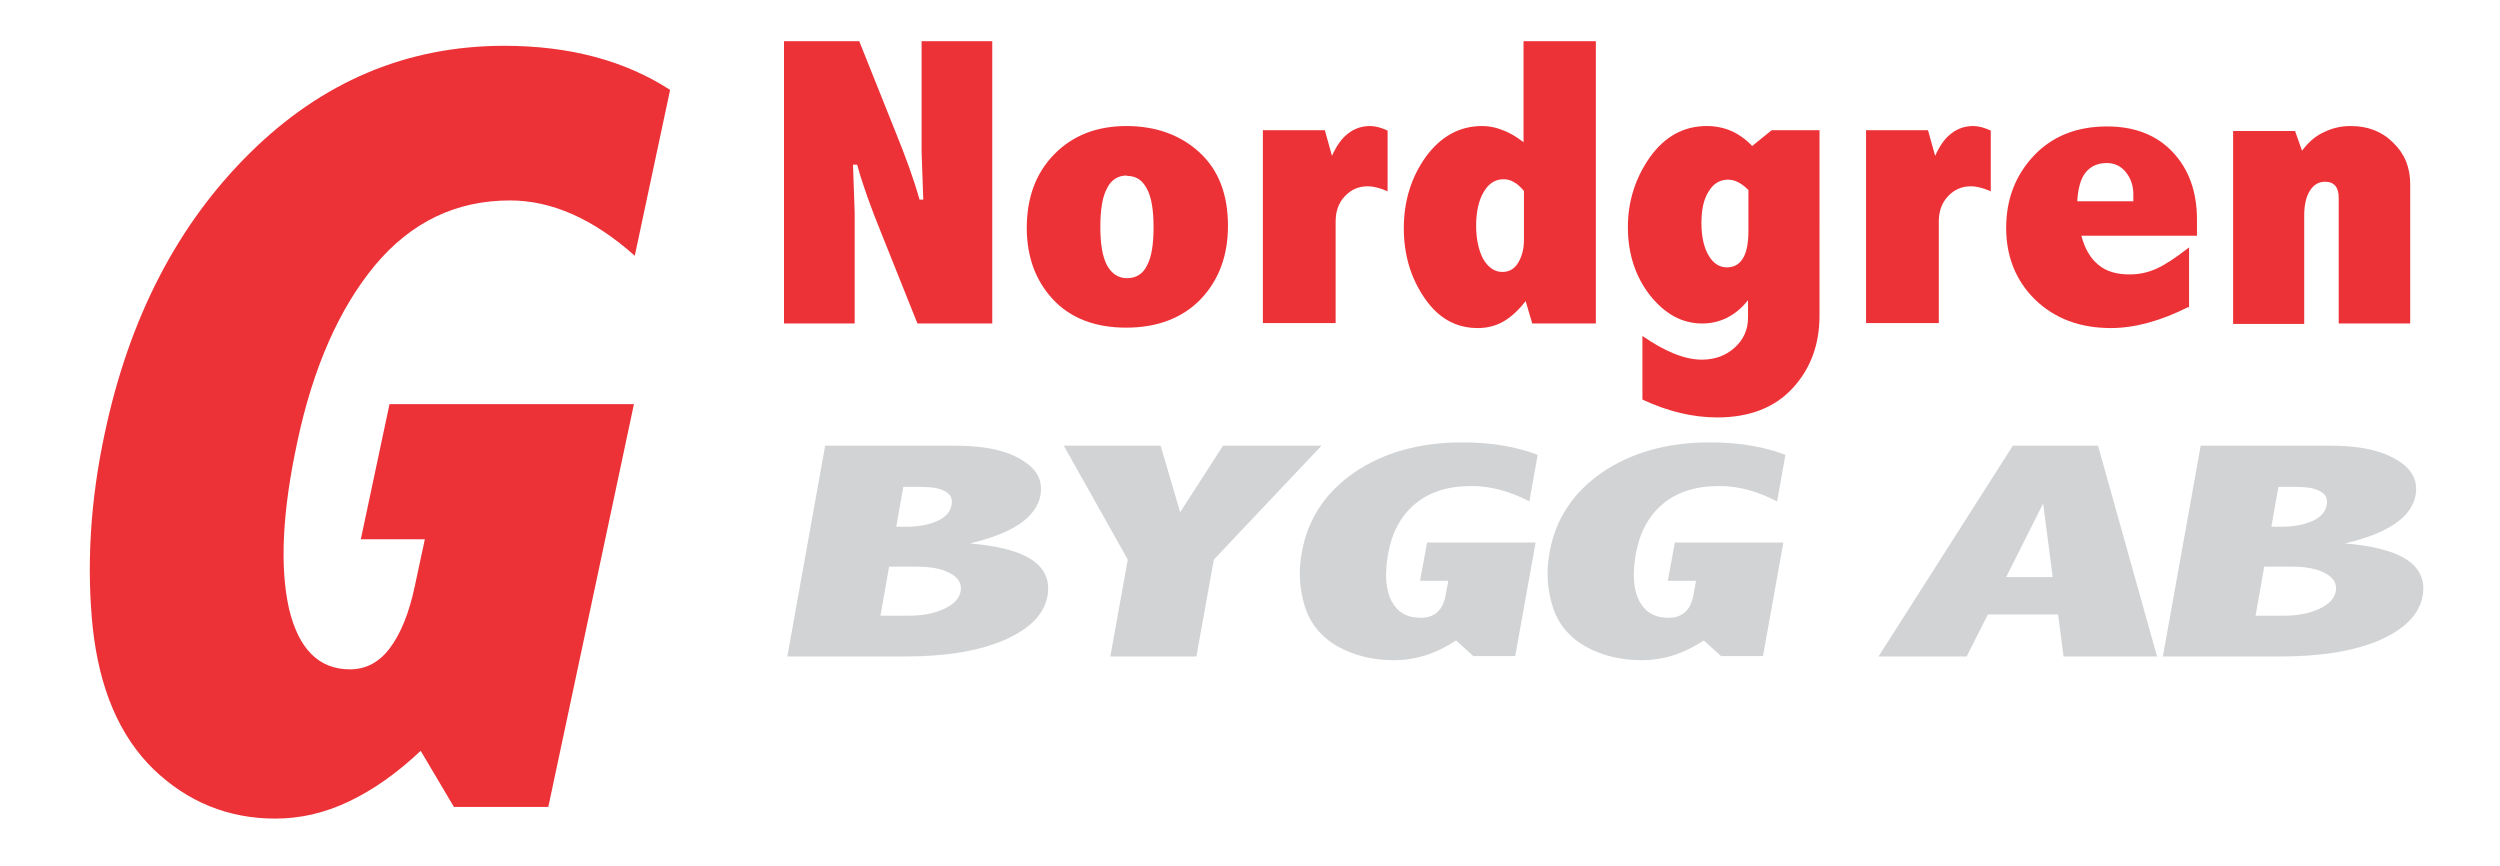
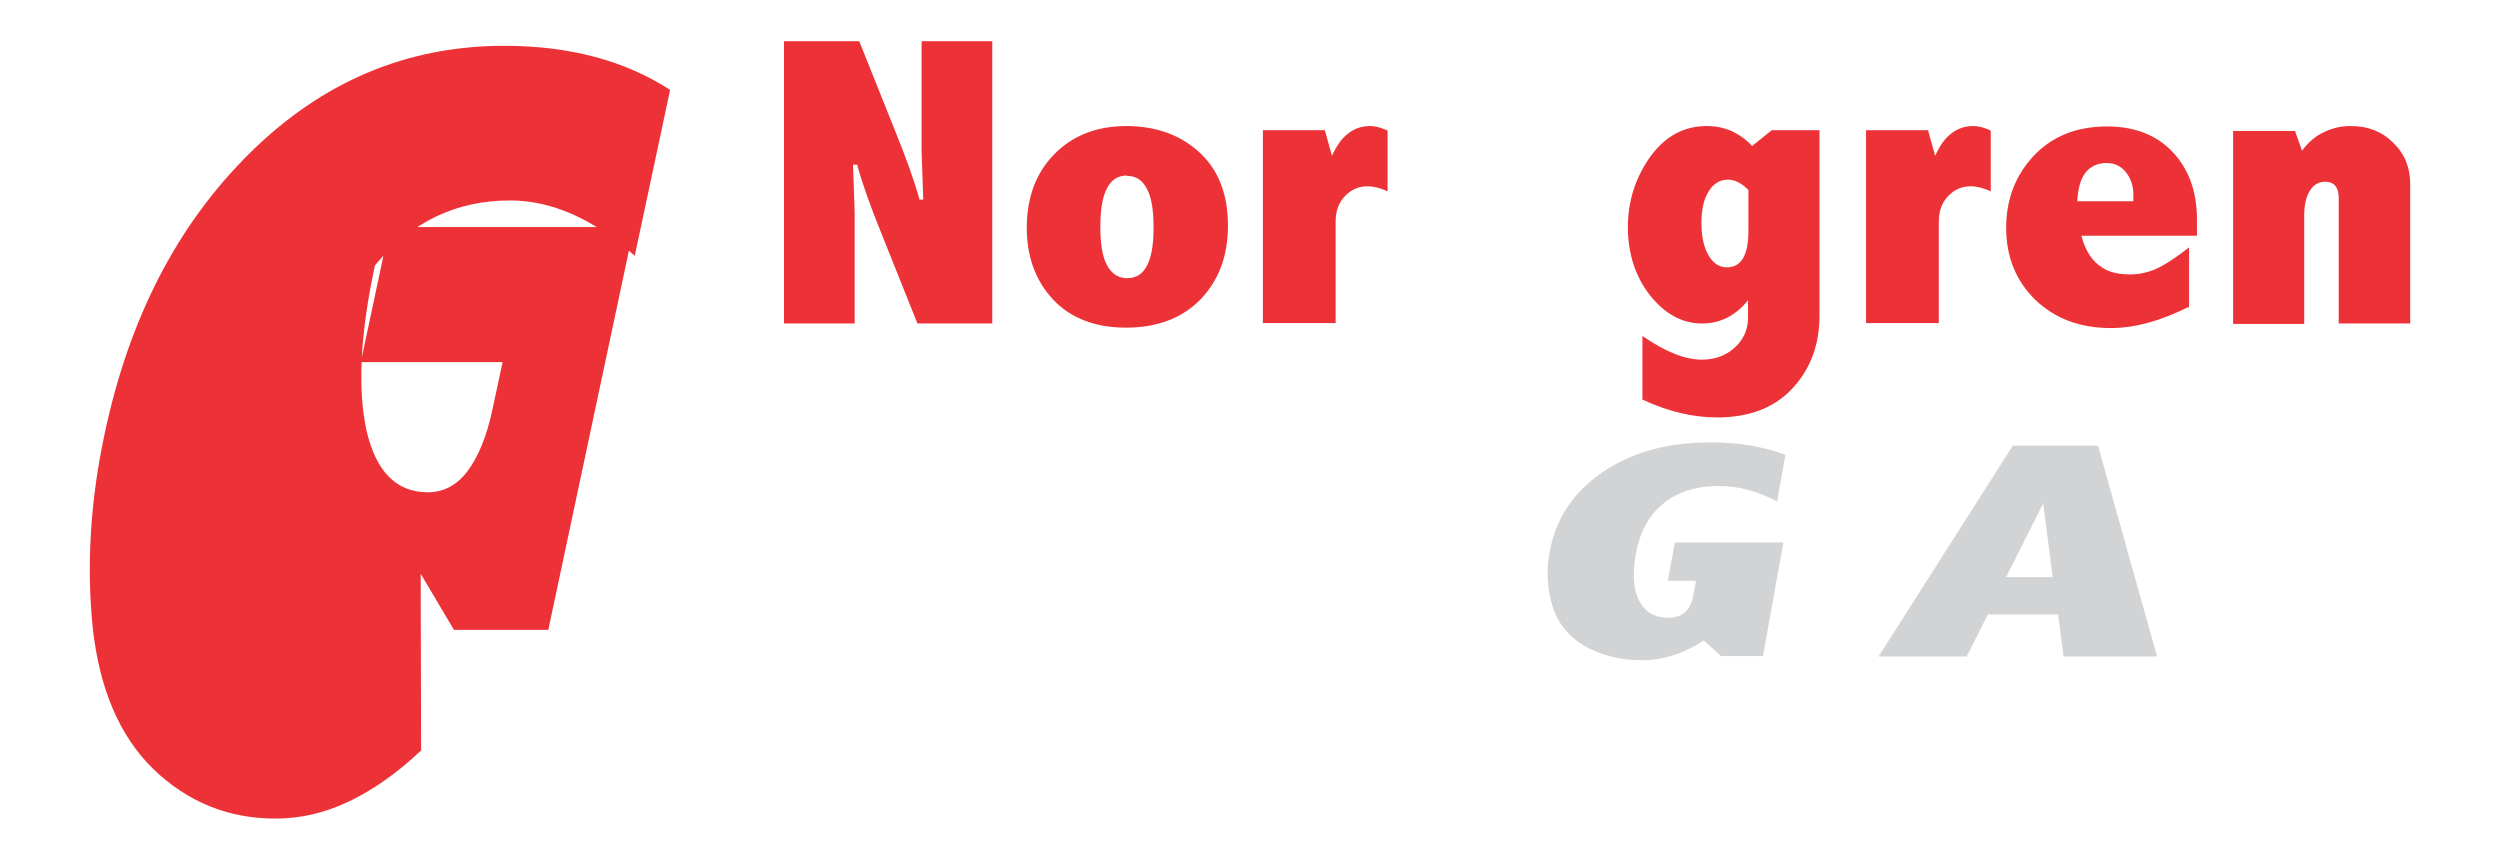
<svg xmlns="http://www.w3.org/2000/svg" version="1.1" id="Layer_1" x="0px" y="0px" width="433px" height="150px" viewBox="0 0 433 150" enable-background="new 0 0 433 150" xml:space="preserve">
  <g id="Layer_x0020_1">
-     <path fill="#ED3237" d="M72.935,129.971c-4.104,3.889-8.28,6.84-12.528,8.855c-4.248,2.017-8.424,2.953-12.744,2.953   c-8.136,0-15.192-2.881-21.096-8.568c-5.904-5.76-9.36-13.968-10.512-24.552c-1.08-10.655-0.432-21.888,2.088-33.623   c4.248-20.016,12.6-36.144,25.127-48.527C55.799,14.125,70.487,7.933,87.334,7.933c11.232,0,20.808,2.52,28.728,7.632l-6.12,28.728   c-7.2-6.408-14.399-9.576-21.6-9.576c-9.36,0-17.136,3.744-23.399,11.231c-6.192,7.488-10.728,17.712-13.464,30.671   c-2.592,12.024-3.024,21.6-1.44,28.729c1.656,7.056,5.184,10.584,10.584,10.584c2.736,0,5.04-1.225,6.84-3.601   c1.872-2.448,3.384-6.048,4.392-10.872l1.728-8.063H62.495l4.968-23.399h42.335l-14.832,69.767H78.623l-5.76-9.72L72.935,129.971z" />
-     <path fill="#D2D3D5" d="M142.845,77.195h22.752c4.824,0,8.568,0.793,11.231,2.377c2.736,1.584,3.816,3.6,3.384,6.191   c-0.36,1.943-1.584,3.6-3.6,4.968s-4.896,2.521-8.64,3.384c4.968,0.432,8.567,1.368,10.8,2.881c2.232,1.512,3.096,3.6,2.664,6.191   c-0.576,3.24-3.096,5.76-7.56,7.703c-4.392,1.873-10.08,2.809-16.992,2.809h-20.52l6.552-36.504H142.845z M156.453,84.324   l-1.224,6.911h1.656c2.232,0,4.032-0.36,5.472-1.008s2.232-1.584,2.448-2.735c0.216-1.08-0.144-1.873-1.08-2.377   c-0.936-0.576-2.376-0.791-4.464-0.791H156.453z M154.005,98.075l-1.512,8.568h4.824c2.376,0,4.392-0.36,6.12-1.152   s2.736-1.8,2.952-3.096c0.216-1.296-0.36-2.304-1.8-3.097c-1.44-0.791-3.384-1.151-5.688-1.151h-4.824L154.005,98.075z" />
-     <polygon fill="#D2D3D5" points="184.245,77.195 201.021,77.195 204.404,88.716 211.82,77.195 228.884,77.195 210.236,96.924    207.212,113.699 192.309,113.699 195.333,96.924  " />
-     <path fill="#D2D3D5" d="M252.139,110.963c-1.655,1.08-3.383,1.944-5.184,2.521c-1.8,0.575-3.6,0.864-5.543,0.864   c-3.601,0-6.84-0.793-9.721-2.377c-2.879-1.655-4.752-3.959-5.688-6.911c-0.936-3.024-1.152-6.192-0.504-9.504   c1.008-5.616,4.031-10.224,9-13.68c5.039-3.456,11.304-5.257,18.719-5.257c4.969,0,9.36,0.721,13.104,2.16l-1.44,8.064   c-3.455-1.8-6.768-2.664-10.008-2.664c-4.176,0-7.416,1.08-9.863,3.168c-2.448,2.088-3.96,4.968-4.607,8.64   c-0.576,3.384-0.433,6.048,0.575,8.063c1.08,2.017,2.735,2.953,5.112,2.953c1.224,0,2.16-0.36,2.88-1.009   c0.72-0.647,1.224-1.728,1.44-3.096l0.432-2.304h-4.896l1.225-6.624h18.791l-3.527,19.655h-7.272l-3.024-2.736V110.963z" />
+     <path fill="#ED3237" d="M72.935,129.971c-4.104,3.889-8.28,6.84-12.528,8.855c-4.248,2.017-8.424,2.953-12.744,2.953   c-8.136,0-15.192-2.881-21.096-8.568c-5.904-5.76-9.36-13.968-10.512-24.552c-1.08-10.655-0.432-21.888,2.088-33.623   c4.248-20.016,12.6-36.144,25.127-48.527C55.799,14.125,70.487,7.933,87.334,7.933c11.232,0,20.808,2.52,28.728,7.632l-6.12,28.728   c-7.2-6.408-14.399-9.576-21.6-9.576c-9.36,0-17.136,3.744-23.399,11.231c-2.592,12.024-3.024,21.6-1.44,28.729c1.656,7.056,5.184,10.584,10.584,10.584c2.736,0,5.04-1.225,6.84-3.601   c1.872-2.448,3.384-6.048,4.392-10.872l1.728-8.063H62.495l4.968-23.399h42.335l-14.832,69.767H78.623l-5.76-9.72L72.935,129.971z" />
    <path fill="#D2D3D5" d="M295.051,110.963c-1.656,1.08-3.385,1.944-5.184,2.521c-1.801,0.575-3.601,0.864-5.545,0.864   c-3.6,0-6.84-0.793-9.719-2.377c-2.881-1.655-4.752-3.959-5.688-6.911c-0.937-3.024-1.151-6.192-0.504-9.504   c1.008-5.616,4.032-10.224,9-13.68c5.04-3.456,11.304-5.257,18.72-5.257c4.968,0,9.359,0.721,13.104,2.16l-1.44,8.064   c-3.455-1.8-6.768-2.664-10.008-2.664c-4.176,0-7.415,1.08-9.863,3.168s-3.96,4.968-4.608,8.64   c-0.576,3.384-0.432,6.048,0.576,8.063c1.08,2.017,2.736,2.953,5.112,2.953c1.224,0,2.159-0.36,2.88-1.009   c0.72-0.647,1.224-1.728,1.439-3.096l0.432-2.304h-4.895l1.223-6.624h18.792l-3.527,19.655h-7.272l-3.023-2.736V110.963z" />
    <path fill="#D2D3D5" d="M348.546,77.195h14.831l10.225,36.504h-16.2l-0.936-7.271h-12.168l-3.672,7.271h-15.264l23.255-36.504   H348.546z M353.873,87.203l-6.407,12.744h8.063L353.873,87.203z" />
-     <path fill="#D2D3D5" d="M381.017,77.195h22.752c4.824,0,8.567,0.793,11.231,2.377c2.736,1.584,3.816,3.6,3.385,6.191   c-0.36,1.943-1.584,3.6-3.601,4.968c-2.016,1.368-4.896,2.521-8.64,3.384c4.968,0.432,8.567,1.368,10.8,2.881   c2.232,1.512,3.096,3.6,2.664,6.191c-0.576,3.24-3.096,5.76-7.488,7.703c-4.392,1.873-10.079,2.809-16.991,2.809h-20.52   l6.552-36.504H381.017z M394.625,84.324l-1.225,6.911h1.656c2.232,0,4.032-0.36,5.472-1.008c1.44-0.647,2.232-1.584,2.448-2.735   c0.216-1.08-0.144-1.873-1.08-2.377c-0.936-0.576-2.376-0.791-4.464-0.791H394.625z M392.177,98.075l-1.512,8.568h4.823   c2.376,0,4.393-0.36,6.12-1.152c1.729-0.792,2.736-1.8,2.952-3.096s-0.36-2.304-1.8-3.097c-1.44-0.791-3.384-1.151-5.688-1.151   h-4.823L392.177,98.075z" />
    <path fill="#ED3237" d="M135.861,7.141h12.96l6.192,15.48c1.872,4.607,3.312,8.567,4.248,11.952h0.648l-0.288-8.28V7.141h12.24   v48.887h-12.96l-6.192-15.48c-1.872-4.608-3.312-8.568-4.248-12.023h-0.72l0.288,8.28v19.224h-12.24V7.141H135.861z" />
    <path fill="#ED3237" d="M195.044,21.829c5.112,0,9.36,1.512,12.672,4.536s4.968,7.272,4.968,12.744   c0,5.184-1.584,9.432-4.752,12.744c-3.168,3.24-7.488,4.896-12.888,4.896s-9.648-1.656-12.672-4.896   c-3.024-3.24-4.536-7.416-4.536-12.384c0-5.256,1.584-9.504,4.752-12.744c3.168-3.24,7.344-4.896,12.527-4.896H195.044z    M195.188,30.396c-1.512,0-2.736,0.72-3.456,2.232c-0.792,1.439-1.152,3.672-1.152,6.696c0,2.952,0.36,5.112,1.152,6.624   c0.792,1.44,1.944,2.232,3.456,2.232c1.584,0,2.736-0.72,3.456-2.16c0.792-1.44,1.152-3.672,1.152-6.624   c0-3.024-0.36-5.256-1.152-6.696c-0.792-1.512-1.872-2.232-3.456-2.232V30.396z" />
    <path fill="#ED3237" d="M230.684,27.013c0.792-1.728,1.656-3.024,2.809-3.888c1.08-0.864,2.375-1.296,3.815-1.296   c0.937,0,1.944,0.288,3.024,0.792v10.512c-1.297-0.576-2.448-0.864-3.457-0.864c-1.584,0-2.879,0.576-3.959,1.728   s-1.584,2.592-1.584,4.392v17.567h-12.6V22.549h10.728l1.224,4.392V27.013z" />
-     <path fill="#ED3237" d="M263.875,7.141h12.527v48.887h-11.016l-1.151-3.888c-1.152,1.512-2.448,2.736-3.815,3.528   c-1.369,0.792-2.881,1.152-4.465,1.152c-3.816,0-6.84-1.728-9.216-5.184s-3.6-7.488-3.6-12.096c0-4.752,1.296-8.856,3.815-12.384   c2.592-3.528,5.832-5.328,9.721-5.328c1.224,0,2.375,0.216,3.6,0.72c1.224,0.432,2.376,1.152,3.6,2.088V7.141z M263.875,32.989   c-0.576-0.648-1.08-1.152-1.656-1.44c-0.576-0.36-1.151-0.504-1.799-0.504c-1.44,0-2.593,0.72-3.457,2.231   c-0.863,1.44-1.295,3.456-1.295,5.832c0,2.304,0.432,4.248,1.223,5.76c0.865,1.44,1.945,2.232,3.313,2.232   c1.152,0,2.088-0.504,2.736-1.584c0.647-1.08,1.008-2.376,1.008-3.96v-8.496L263.875,32.989z" />
    <path fill="#ED3237" d="M302.755,51.996c-1.08,1.368-2.232,2.304-3.601,3.024c-1.296,0.647-2.736,1.008-4.32,1.008   c-3.527,0-6.479-1.656-9.071-4.896c-2.521-3.24-3.815-7.2-3.815-11.808c0-4.464,1.295-8.496,3.815-12.096   c2.592-3.6,5.832-5.399,9.864-5.399c1.512,0,2.951,0.288,4.247,0.864c1.297,0.576,2.521,1.44,3.601,2.592l3.384-2.736h8.28V54.66   c0,4.968-1.513,9.144-4.608,12.528s-7.488,5.112-13.104,5.112c-4.177,0-8.496-1.008-12.96-3.096V58.188   c3.96,2.736,7.344,4.104,10.296,4.104c2.304,0,4.176-0.72,5.688-2.088c1.513-1.368,2.305-3.096,2.305-5.184v-3.168V51.996z    M302.755,32.845c-0.576-0.576-1.152-1.008-1.729-1.296s-1.152-0.432-1.728-0.432c-1.44,0-2.592,0.72-3.385,2.088   c-0.863,1.368-1.224,3.168-1.224,5.472c0,2.304,0.433,4.176,1.224,5.544c0.793,1.368,1.872,2.088,3.168,2.088   c1.225,0,2.16-0.504,2.809-1.584c0.647-1.08,0.936-2.664,0.936-4.824v-7.056H302.755z" />
    <path fill="#ED3237" d="M335.154,27.013c0.792-1.728,1.655-3.024,2.808-3.888c1.08-0.864,2.376-1.296,3.815-1.296   c0.937,0,1.944,0.288,3.024,0.792v10.512c-1.296-0.576-2.448-0.864-3.456-0.864c-1.584,0-2.88,0.576-3.96,1.728   s-1.584,2.592-1.584,4.392v17.567h-12.6V22.549h10.728l1.225,4.392V27.013z" />
    <path fill="#ED3237" d="M378.929,53.22c-4.752,2.376-9.216,3.6-13.319,3.6c-5.4,0-9.72-1.656-13.104-4.896   c-3.313-3.24-5.04-7.416-5.04-12.456c0-4.896,1.584-9.072,4.752-12.456s7.416-5.112,12.743-5.112c4.681,0,8.496,1.44,11.304,4.392   c2.809,2.952,4.248,6.84,4.248,11.735v2.808h-20.016c0.576,2.232,1.584,3.96,2.952,5.04c1.368,1.152,3.168,1.656,5.4,1.656   c1.728,0,3.239-0.36,4.68-1.008c1.439-0.648,3.312-1.872,5.616-3.672V53.22H378.929z M369.497,34.86v-1.152   c0-1.512-0.432-2.808-1.296-3.888s-2.016-1.584-3.312-1.584c-1.584,0-2.809,0.576-3.672,1.656c-0.864,1.08-1.296,2.736-1.44,4.968   H369.497z" />
    <path fill="#ED3237" d="M398.729,26.077c1.08-1.44,2.304-2.52,3.744-3.168c1.439-0.72,2.952-1.08,4.68-1.08   c2.952,0,5.4,0.936,7.344,2.88c2.017,1.944,2.952,4.32,2.952,7.2v24.12h-12.384V34.285c0-1.872-0.792-2.808-2.376-2.808   c-1.08,0-1.944,0.504-2.592,1.512c-0.648,1.008-1.008,2.448-1.008,4.32V56.1h-12.312V22.693h10.728l1.224,3.456V26.077z" />
  </g>
</svg>